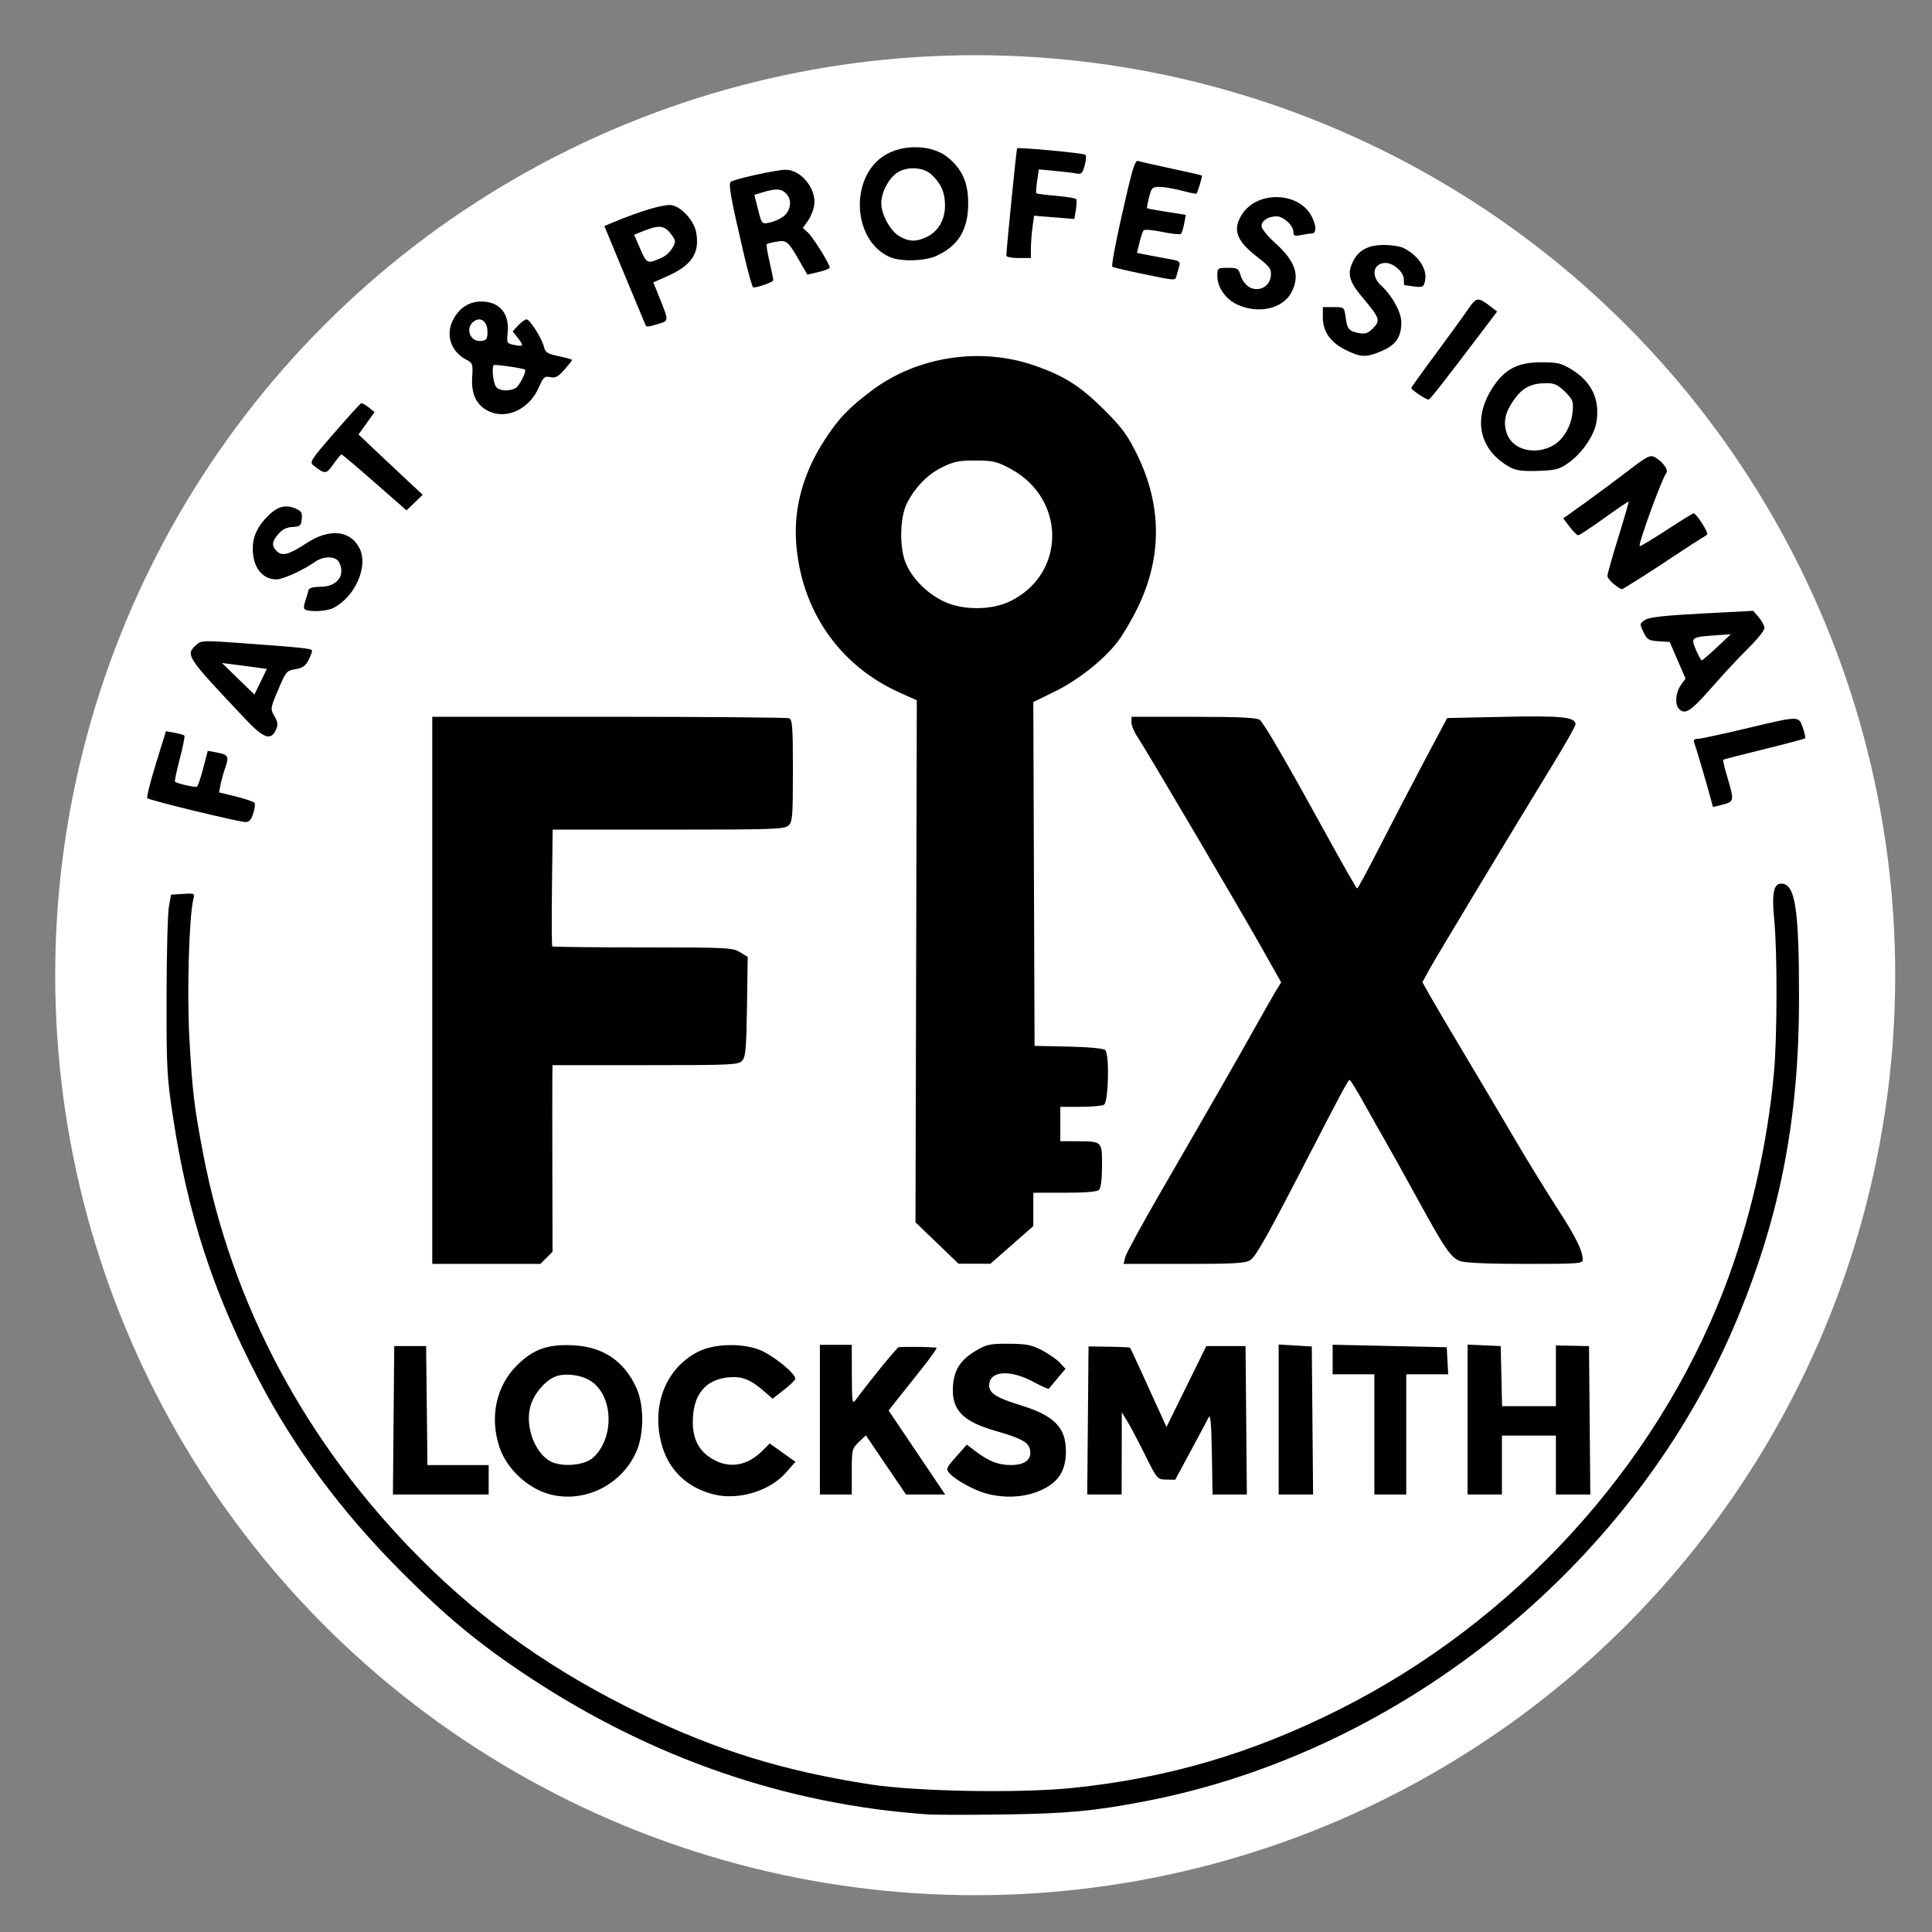
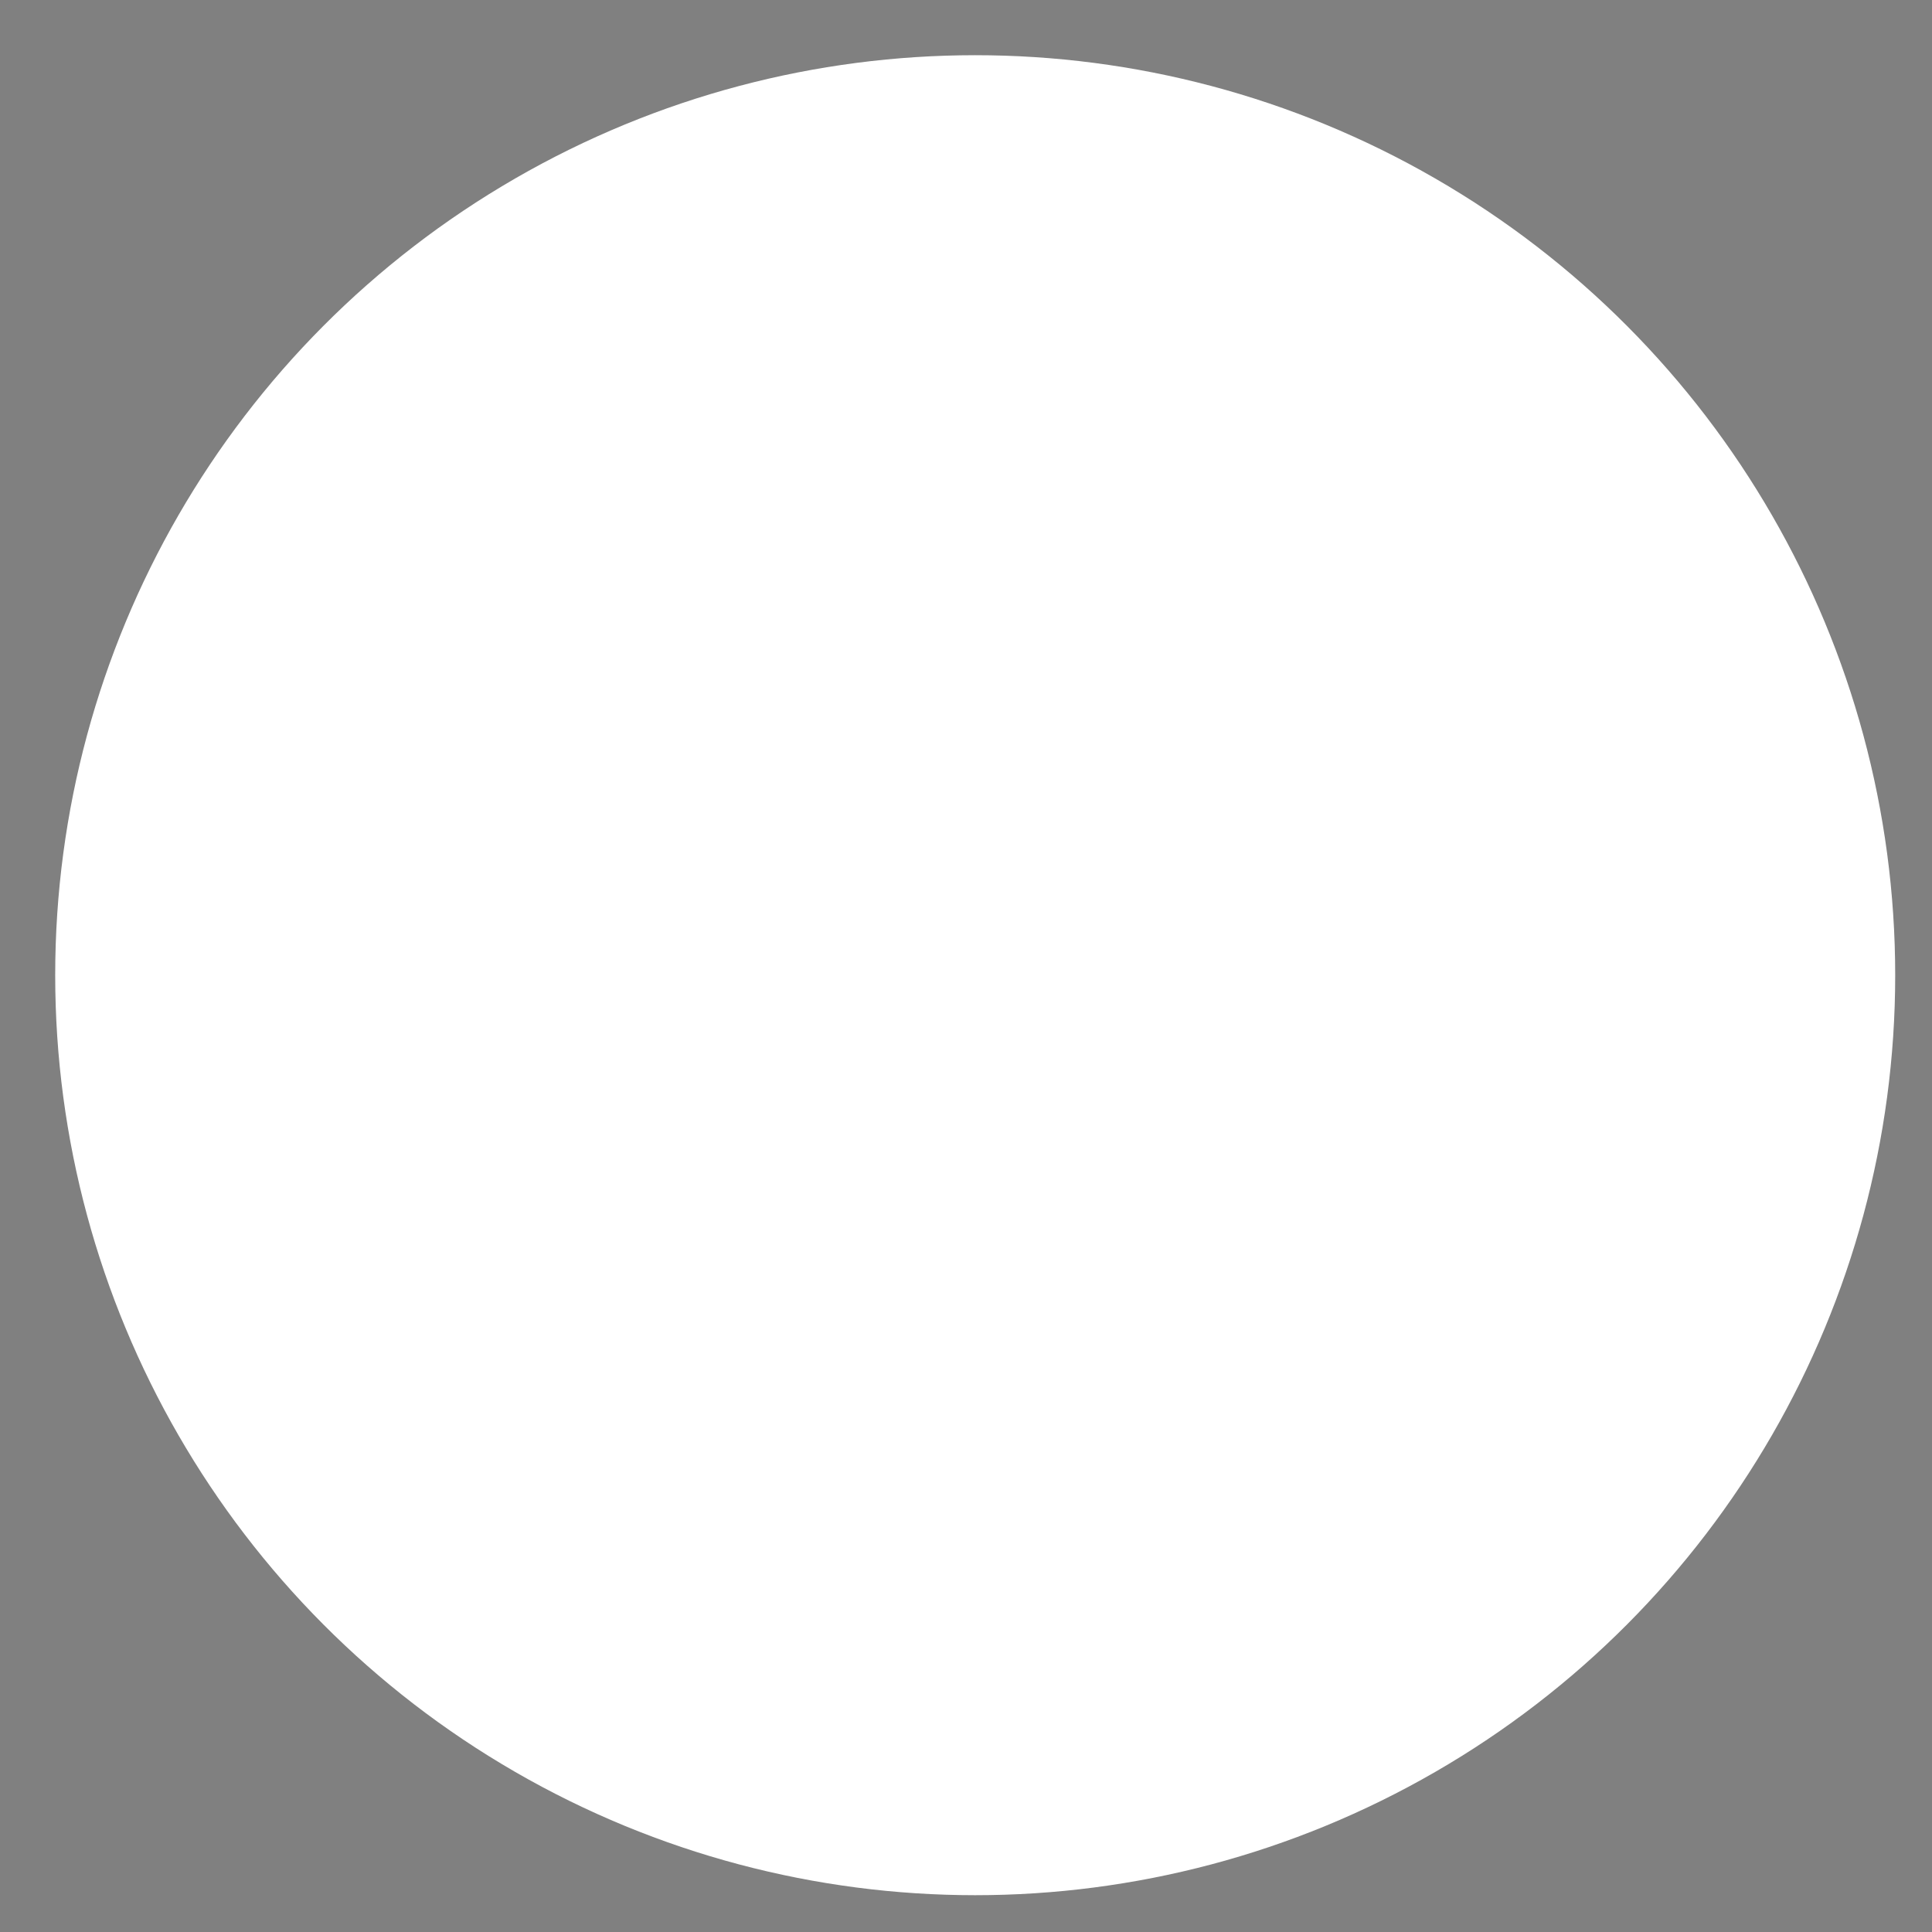
<svg xmlns="http://www.w3.org/2000/svg" width="256" height="256" version="1.2" viewBox="0 0 1050 1050" baseProfile="tiny-ps">
  <rect x="0" y="0" width="1050" height="1050" fill="#808080" stroke="none" />
  <title>bimi-svg-tiny-12-ps</title>
  <circle fill="#fff" cx="530" cy="530" r="500" />
  <g transform="translate(14.932 -3.768)">
-     <path d="m489.33 989.86c-76.722-5.314-149.78-30.472-216.67-74.609-26.944-17.781-45.048-32.731-70-57.808-32.279-32.441-57.465-66.434-77.137-104.11-24.575-47.067-38.392-89.493-46.462-142.67-3.282-21.624-3.536-26.411-3.469-65.333 0.04-23.1 0.601-45 1.247-48.667l1.175-6.667 6.488-0.413c6.314-0.402 6.465-0.325 5.657 2.894-2.35 9.363-3.538 50.833-2.164 75.519 1.609 28.902 2.535 36.727 7.366 62.194 15.743 83 56.36 158.75 118.47 220.94 34.655 34.7 73.172 61.75 119.84 84.162 41.577 19.968 77.246 30.942 124.32 38.252 25.226 3.917 81.725 4.889 110.36 1.898 51.707-5.4 96.919-18.698 144.31-42.445 95.194-47.702 171.72-131.2 209.29-228.33 13.997-36.197 23.808-78.86 27.288-118.67 1.734-19.832 1.784-64.943 0.093-82.336-1.387-14.261-0.354-19.664 3.761-19.664 7.665 0 9.733 13.35 9.711 62.667-0.029 64.577-10.006 116.66-33.078 172.67-54.762 132.94-181.22 236.27-322.35 263.4-27.556 5.297-42.364 6.679-76.709 7.161-18.7 0.262-37.3 0.248-41.333-0.031zm-204.67-173.77c-12.376-2.994-24.116-13.759-28.136-25.799-5.425-16.251-1.854-33.144 9.382-44.381 8.95-8.95 17.098-11.808 31.251-10.962 15.949 0.953 27.149 8.602 33.75 23.049 4.307 9.427 4.269 25.204-0.085 34.936-7.93 17.727-27.672 27.63-46.163 23.157zm22.799-20.153c11.475-10.572 11.062-32.827-0.766-41.249-5.201-3.704-14.548-4.963-20.018-2.697-5.588 2.315-11.621 9.589-13.385 16.139-2.782 10.333 1.845 23.932 9.969 29.294 5.934 3.917 19.22 3.1 24.199-1.487zm65.491 20.016c-13.968-3.505-23.875-12.666-27.854-25.754-6.533-21.491 1.305-42.508 19.306-51.767 8.448-4.346 23.382-4.863 33.22-1.15 7.085 2.674 19.705 12.806 19.705 15.821 0 0.663-2.784 3.373-6.186 6.024l-6.186 4.82-4.498-3.95c-7.399-6.496-12.149-8.369-19.449-7.668-12.087 1.161-18.723 8.718-19.358 22.044-0.523 10.961 2.903 17.967 11.039 22.575 8.998 5.096 18.573 3.424 26.675-4.659l4.035-4.026 13.97 9.978-5.304 6.025c-8.719 9.905-25.834 15.019-39.114 11.686zm148.28-0.446c-6.841-1.844-16.782-7.301-20.11-11.039-2.076-2.331-1.871-2.844 3.595-9.019l5.796-6.547 4.406 3.35c7.463 5.673 12.67 7.745 19.467 7.745 7.891 0 11.759-3.219 10.396-8.651-0.976-3.889-4.84-5.936-18.79-9.956-17.807-5.131-23.818-11.44-23.006-24.147 0.581-9.099 4.087-14.476 12.76-19.574 5.528-3.25 7.549-3.664 17.58-3.608 9.536 0.054 12.391 0.614 18 3.535 3.667 1.909 8.058 4.963 9.758 6.786l3.091 3.315-4.372 5.15c-2.405 2.833-4.535 5.39-4.734 5.682-0.199 0.292-4.085-1.453-8.636-3.878-12.776-6.81-23.774-5.838-23.774 2.101 0 4.192 4.002 6.723 16.859 10.661 18.472 5.658 24.856 12.104 24.856 25.099 0 11.362-4.745 17.934-15.984 22.139-8.048 3.011-18.004 3.325-27.158 0.857zm-322.26-39.844 0.353-40.333h17.333l0.357 32.333 0.357 32.333h33.286v16h-52.039zm231.69-0.333v-40.667h17.333l0.042 16.333c0.038 14.756 0.234 16.076 2.021 13.667 8.572-11.551 22.569-28.68 23.482-28.737 5.536-0.347 20.073-0.088 20.526 0.365 0.316 0.316-3.47 5.636-8.415 11.821-4.945 6.185-10.936 13.72-13.315 16.745l-4.324 5.5 30.731 45.64h-21.293l-21.802-32.168-3.827 3.667c-3.678 3.523-3.827 4.152-3.827 16.084v12.417h-17.333zm145.65 0.433 0.353-40.233 11.136 0.147c6.125 0.081 11.288 0.336 11.475 0.567 0.314 0.389 8.713 18.662 16.433 35.753l3.312 7.333 21.644-44h21.333l0.353 40.333 0.353 40.333h-18.641l-0.366-22.333c-0.262-15.986-0.745-21.575-1.699-19.667-0.733 1.467-5.133 9.717-9.778 18.333l-8.444 15.667-4.889-0.104c-4.84-0.103-4.956-0.238-11.556-13.523-3.667-7.381-7.998-15.584-9.625-18.23l-2.958-4.81-0.042 22.333-0.042 22.333h-18.706zm103.69-0.523v-40.757l18 1.078 0.353 40.218 0.353 40.218h-18.706zm52 8.09v-32.667h-22.667v-16.065l62 1.371 0.4 7.347 0.4 7.347h-22.8v65.333h-17.333zm50.667-8.061v-40.728l18 0.789 0.374 16.333 0.374 16.333h29.251v-33.018l18 0.384 0.706 80.634h-18.706v-32h-29.333v32h-18.667zm-562.67-233.27v-148.67h95.891c52.74 0 96.84 0.364 98 0.809 1.829 0.702 2.109 4.476 2.109 28.46 0 25.094-0.225 27.855-2.438 29.857-2.196 1.988-8.677 2.207-65.286 2.207h-62.848l-0.38 31.447c-0.209 17.296-0.13 31.696 0.175 32 0.306 0.304 22.435 0.553 49.176 0.553 45.889 0 48.857 0.146 52.83 2.602l4.21 2.602-0.4 26.975c-0.338 22.782-0.741 27.352-2.592 29.398-2.046 2.26-5.579 2.423-52.653 2.423h-50.46l-0.08 7.667c-0.044 4.217-0.036 27.035 0.019 50.708l0.099 43.042-6.583 6.583h-58.788zm274.31 137.32-11.69-11.248 0.357-141.85 0.357-141.85-9.551-4.298c-32.763-14.743-53.497-44.914-56.025-81.523-1.301-18.84 3.799-37.447 15.093-55.066 7.748-12.088 13.303-17.947 26.118-27.55 24.592-18.427 58.771-23.696 88.113-13.582 16.347 5.635 25.205 11.268 38.323 24.37 9.449 9.439 12.468 13.555 17.598 24 13.593 27.672 13.724 55.815 0.389 83.274-3.205 6.6-8.139 14.979-10.963 18.62-7.731 9.965-21.475 20.819-34.305 27.091l-11.474 5.609 0.342 93.43 0.342 93.43 18.303 0.388c10.676 0.227 19.034 0.995 20.057 1.844 2.418 2.007 1.863 28.202-0.632 29.784-0.951 0.603-6.678 1.105-12.728 1.117l-11 0.02v18.667l8.333 0.018c14.548 0.032 14.333-0.166 14.333 13.204 0 7.227-0.601 12.179-1.6 13.178-1.078 1.078-7.17 1.6-18.667 1.6h-17.067v18.115l-23.333 20.497-17.333-0.047zm39.338-348.59c30.809-14.637 31.114-55.816 0.536-72.241-7.271-3.906-9.373-4.401-18.851-4.439-9.053-0.037-11.824 0.525-18.318 3.714-7.798 3.829-14.586 10.799-19.064 19.576-3.552 6.962-4.155 22.025-1.233 30.82 3.24 9.754 13.578 19.872 24.2 23.683 10.133 3.636 23.706 3.175 32.73-1.113zm62.97 356.28c0.499-2.017 8.895-17.467 18.657-34.333 27.601-47.686 43.062-74.655 52.323-91.264 4.681-8.395 9.692-17.175 11.135-19.51l2.624-4.246-10.417-18.49c-12.359-21.939-63.33-108.48-67.813-115.13-1.72-2.554-3.127-6.004-3.127-7.667v-3.024h33.745c24.928 0 34.323 0.435 35.956 1.667 2.311 1.742 14.652 23.042 38.299 66.1 7.7 14.021 14.3 25.507 14.667 25.526 0.367 0.019 5.947-10.315 12.401-22.963 6.454-12.648 17.309-33.497 24.121-46.33l12.387-23.333 31.078-0.667c31.273-0.671 38.68 0.118 38.68 4.12 0 0.87-5.173 10.049-11.496 20.398-26.113 42.738-64.587 106.61-68.029 112.93l-3.689 6.778 3.849 6.887c2.117 3.788 10.842 18.587 19.388 32.887s20.813 35 27.258 46c6.445 11 16.543 27.434 22.44 36.52 10.297 15.867 14.095 23.472 14.22 28.48 0.054 2.157-2.291 2.333-31.076 2.333-19.318 0-32.741-0.56-35.367-1.476-5.229-1.823-8.222-6.19-24.111-35.191-6.83-12.467-14.337-25.967-16.682-30-2.345-4.033-7.513-13.183-11.484-20.333s-7.565-13-7.985-13c-0.757-3.4e-4 -5.004 7.878-21.56 40-22.802 44.239-29.314 55.893-32.345 57.879-2.738 1.794-8.3 2.121-36.095 2.121h-32.858zm-505.95-242.57c-13.567-3.283-25.056-6.373-25.531-6.867-0.475-0.494 1.61-8.889 4.634-18.657l5.498-17.759 4.7 0.878c2.585 0.483 4.979 1.154 5.321 1.491 0.342 0.337-0.786 6.006-2.505 12.598-1.72 6.591-2.899 12.199-2.621 12.461 1.117 1.054 10.99 3.28 11.941 2.692 0.561-0.347 2.11-4.864 3.443-10.039l2.424-9.409 4.682 0.859c6.459 1.185 6.999 2.072 4.914 8.077-1.001 2.882-2.186 7.133-2.633 9.445l-0.814 4.204 9.286 2.276c5.107 1.252 9.623 2.821 10.036 3.489 0.412 0.667 0.06 3.301-0.782 5.854-1.151 3.486-2.252 4.607-4.428 4.508-1.593-0.073-13.997-2.819-27.563-6.102zm823.88-7.576c-1.987-7.448-7.793-27.076-8.739-29.539-0.514-1.339 0.087-1.983 1.849-1.983 1.435 0 13.05-2.486 25.809-5.524 29.825-7.102 29.112-7.088 31.385-0.592 1.004 2.869 1.56 5.482 1.236 5.806-0.324 0.324-10.376 2.992-22.339 5.93-11.962 2.938-21.942 5.518-22.178 5.733s0.815 4.564 2.333 9.664c3.746 12.578 3.655 13.099-2.562 14.677l-5.323 1.351zm-795.69-41.856c-32.993-34.919-33.21-35.25-26.878-40.98 2.375-2.149 4.175-2.215 22.966-0.838 36.439 2.67 39.723 3.028 39.723 4.331 0 0.707-0.913 3.051-2.028 5.208-1.523 2.945-3.267 4.121-7 4.72-4.739 0.76-5.177 1.282-9.36 11.141-4.32 10.184-4.352 10.407-2.056 14.408 1.927 3.358 2.058 4.667 0.75 7.537-2.664 5.847-6.667 4.475-16.117-5.527zm5.186-28.524c-3.323-0.471-8.801-1.198-12.174-1.614l-6.133-0.757 17.599 17.141 6.75-13.914zm773.56 22.59c-2.405-2.405-1.926-8.864 0.958-12.914l2.558-3.592-8.582-19.894-6.05-0.398c-5.423-0.356-6.277-0.874-8.239-4.987-2.131-4.468-2.108-4.643 0.878-6.599 2.267-1.486 10.332-2.393 30.927-3.479l27.86-1.47 3.046 3.541c1.675 1.948 3.046 4.575 3.046 5.838 0 1.264-3.944 6.18-8.765 10.926-4.821 4.745-13.884 14.478-20.139 21.628-11.076 12.659-14.2 14.695-17.495 11.4zm20.57-33.5 7.567-7.1-8.535 0.609c-13.015 0.928-13.298 1.145-10.4 7.924 1.332 3.117 2.733 5.667 3.112 5.667s4.095-3.195 8.257-7.1zm-767.03-20.403c-1.113-0.456-1.148-1.784-0.131-4.895 0.767-2.348 1.586-5.019 1.818-5.936 0.26-1.023 2.735-1.667 6.413-1.667 9.114 0 13.846-6.321 10.047-13.421-1.796-3.357-8.379-3.399-13.081-0.083-6.397 4.511-17.386 9.504-20.916 9.504-7.719 0-12.846-6.651-12.846-16.667 0-6.665 2.517-12.089 8.286-17.859 5.089-5.089 9.406-6.293 14.699-4.101 3.433 1.422 3.983 2.296 3.641 5.784-0.36 3.668-0.898 4.133-5.017 4.334-3.161 0.154-5.575 1.342-7.667 3.774-3.621 4.209-3.825 6.439-0.862 9.402 2.866 2.866 6.756 1.834 15.857-4.209 12.688-8.425 24.393-7.245 29.228 2.945 4.618 9.733-2.583 25.973-14.211 32.048-3.431 1.792-12.004 2.379-15.259 1.045zm711.04-13.927c-1.932-1.52-3.513-3.576-3.513-4.569 0-0.993 2.666-10.383 5.924-20.868 3.258-10.484 5.771-19.216 5.584-19.403s-6.157 3.847-13.267 8.965c-7.11 5.117-13.452 9.305-14.093 9.305-0.641 0-2.736-2.059-4.656-4.577l-3.491-4.577 11.666-8.365c6.416-4.601 16.967-12.435 23.446-17.41 10.372-7.964 12.118-8.864 14.611-7.529 4 2.141 7.565 6.878 6.364 8.457-2.571 3.382-15.554 39.009-14.558 39.948 0.258 0.243 6.769-3.666 14.469-8.688 7.7-5.022 14.368-9.159 14.819-9.195 1.394-0.111 8.294 10.6 7.403 11.491-0.463 0.463-2.002 1.502-3.421 2.309-1.419 0.807-6.679 4.204-11.69 7.548-15.555 10.38-30.564 19.92-31.341 19.92-0.409 0-2.324-1.244-4.256-2.763zm-673.51-55.293c-9.533-8.368-17.633-15.216-18-15.217-0.367-1e-3 -2.356 2.385-4.42 5.303-3.94 5.569-4.512 5.608-10.736 0.733-2.349-1.84-1.717-2.839 11.181-17.689 7.519-8.656 14.098-15.909 14.621-16.116 0.523-0.207 2.385 0.784 4.138 2.204l3.188 2.581-8.71 12.129 11.036 10.468c6.07 5.758 13.92 13.137 17.444 16.398l6.408 5.93-8.816 8.492zm617.33-8.086c-17.713-9.627-21.069-27.689-8.421-45.325 6.166-8.598 13.104-11.865 25.193-11.865 8.924 0 10.868 0.472 16.642 4.042 10.841 6.702 15.321 16.393 13.248 28.658-1.203 7.12-7.961 16.926-15.108 21.925-5.13 3.588-7.005 4.081-16.667 4.391-8.062 0.258-11.924-0.215-14.886-1.825zm23.394-12.138c5.35-3.109 9.604-10.427 10.305-17.727 0.59-6.141 0.311-6.916-4.066-11.293-3.791-3.791-5.718-4.7-9.967-4.7-8.26 0-12.967 2.324-17.503 8.64-5.115 7.123-6.28 12.277-4.198 18.584 2.991 9.063 15.51 12.261 25.43 6.495zm-578.37-18.301c-6.804-3.056-9.936-9.261-9.341-18.509 0.471-7.323 0.294-7.863-3.142-9.64-8.878-4.591-11.727-14.458-6.601-22.863 3.557-5.833 8.488-8.769 14.725-8.769 9.978 0 15.455 6.602 14.295 17.233-0.576 5.274-0.413 5.574 3.43 6.343 5.27 1.054 5.542 0.577 2.135-3.753l-2.844-3.615 3.058-3.255c1.682-1.79 3.703-3.254 4.492-3.252 1.826 3e-3 8.285 10.195 9.461 14.93 0.766 3.082 1.929 3.813 8.1 5.095 3.963 0.823 7.206 1.732 7.206 2.022 0 0.289-1.887 2.675-4.194 5.302-3.366 3.834-4.879 4.633-7.667 4.051-3.113-0.65-3.765-0.057-6.296 5.734-5.012 11.465-17.111 17.308-26.817 12.949zm14.254-12.724c2.055-1.1 6.114-9.188 5.059-10.081-0.838-0.71-16.403-2.952-16.936-2.439-1.23 1.183-0.269 9.979 1.296 11.865 1.866 2.248 7.01 2.567 10.582 0.656zm-15.281-30.55c0-5.416-3.351-8.29-7-6.002-5.411 3.392-2.724 11.654 3.553 10.924 2.951-0.343 3.447-1.052 3.447-4.922zm506.35 34.1c-2.374-1.602-4.311-3.212-4.304-3.579 6e-3 -0.367 5.849-8.527 12.983-18.133 7.134-9.607 15.044-20.512 17.577-24.234 4.971-7.304 5.581-7.376 13.089-1.553l3.029 2.349-10.449 13.785c-18.763 24.755-25.855 33.781-26.739 34.031-0.478 0.135-2.812-1.065-5.186-2.667zm-40.038-24.339c-8.237-4.105-12.312-9.973-12.312-17.73v-5.509h5.824c5.816 0 5.826 8e-3 6.561 5.495 0.876 6.532 1.708 7.524 7.234 8.629 3.392 0.678 4.861 0.183 7.612-2.568 4.222-4.222 3.744-5.665-5.493-16.574-7.648-9.032-8.723-13.254-5.14-20.184 3.034-5.868 8.308-8.576 16.699-8.576 4.059 0 8.878 0.773 10.708 1.718 8.625 4.454 13.36 12.322 11.308 18.789-0.882 2.778-1.134 2.808-10.98 1.321-0.183-0.028-0.333-1.507-0.333-3.287 0-3.777-5.64-8.763-9.913-8.763-6.653 0-8.134 6.989-2.566 12.101 6.201 5.692 11.145 14.666 11.145 20.226 0 7.871-2.962 12.231-10.515 15.481-8.564 3.684-11.472 3.601-19.839-0.568zm-380.73-14.239c-2.592-6.163-12.152-29.135-16.657-40.025l-5.388-13.025 4.897-2.05c15.01-6.285 27.811-10.019 31.795-9.274 5.338 0.998 12.012 8.429 13.184 14.68 2.104 11.217-2.356 18.019-15.676 23.907l-7.593 3.357 3.099 7.716c5.421 13.498 5.431 13.091-0.379 14.832-6.407 1.919-6.426 1.919-7.282-0.116zm9.701-36.144c1.807-0.837 4.194-3.145 5.306-5.128 1.866-3.329 1.809-3.891-0.752-7.333-3.489-4.691-6.5-5.144-14.104-2.125l-6.038 2.397 3.335 7.698c3.568 8.236 3.905 8.36 12.253 4.491zm312.41 25.859c-6.513-2.956-11.015-9.376-11.023-15.715-5e-3 -4.217 0.149-4.333 5.719-4.333 5.298 0 5.819 0.321 7 4.304 0.702 2.367 2.81 5.156 4.685 6.196 5.119 2.84 11.106-0.297 11.67-6.116 0.37-3.813-0.421-4.911-7.486-10.398-11.485-8.919-13.539-15.016-7.9-23.456 8.109-12.139 29.439-11.913 36.941 0.392 3.099 5.084 3.542 10.411 0.866 10.411-1.008 0-3.708 0.375-6 0.833-3.527 0.705-4.167 0.434-4.167-1.768 0-3.448-5.408-8.399-9.174-8.399-4.427 0-8.16 2.412-8.16 5.274 0 1.382 3.223 5.411 7.162 8.953 11.355 10.21 13.91 17.732 9.169 26.994-4.583 8.951-17.828 12.037-29.304 6.828zm-268.09-26.382c-7.25-30.994-8.734-39.067-7.424-40.377 1.419-1.419 24.716-6.573 29.823-6.597 8.554-0.041 17.012 10.556 15.561 19.496-0.402 2.477-1.952 6.219-3.445 8.315l-2.714 3.812 2.754 2.493c2.765 2.502 11.844 17.097 11.844 19.039 0 0.571-2.737 1.664-6.082 2.429l-6.082 1.392-3.935-6.834c-6.588-11.442-7.187-11.965-12.68-11.074-2.686 0.436-5.139 1.048-5.451 1.36-0.312 0.312 0.363 4.575 1.498 9.473s2.066 9.441 2.066 10.094c0 1-8.073 3.949-10.878 3.973-0.483 4e-3 -2.667-7.643-4.855-16.993zm21.066-21.481c4.114-3.023 5.012-8.858 1.893-12.304-2.644-2.921-5.527-3.165-12.551-1.061l-4.967 1.488 2.008 7.973c1.991 7.905 2.043 7.966 6.146 7.163 2.275-0.445 5.637-1.912 7.471-3.259zm194.78 30.967c-8.368-1.726-15.504-3.427-15.857-3.78-0.703-0.703 3.076-19.552 8.639-43.094 2.549-10.788 4.047-14.867 5.285-14.392 0.95 0.365 9.071 2.213 18.047 4.108 8.976 1.895 16.498 3.624 16.716 3.842 0.347 0.347-2.214 8.888-2.957 9.862-0.153 0.201-3.79-0.549-8.082-1.667-4.292-1.118-9.704-2.033-12.028-2.033-3.85 0-4.351 0.498-5.652 5.624-0.785 3.093-1.267 5.784-1.071 5.98 0.196 0.196 5.011 1.08 10.699 1.964l10.343 1.608-0.871 4.745c-0.479 2.61-1.274 5.138-1.767 5.618-0.493 0.48-5.042 6e-3 -10.11-1.053-5.067-1.059-9.634-1.452-10.149-0.873s-1.548 3.575-2.296 6.658l-1.36 5.605 6.843 1.346c3.763 0.74 9.111 1.738 11.883 2.218 4.116 0.712 4.911 1.332 4.333 3.382-0.389 1.381-1.047 3.711-1.464 5.177-0.882 3.108 0.305 3.161-19.125-0.847zm-136.78-9.01c-20.022-8.772-22.105-42.546-3.388-54.932 9.971-6.599 26.09-6.324 34.698 0.592 8.065 6.479 11.369 13.956 11.282 25.53-0.105 14.104-5.38 22.713-17.259 28.162-6.312 2.896-19.437 3.231-25.333 0.648zm20.111-10.952c6.169-2.927 9.889-9.354 9.889-17.082 0-7.063-2.119-11.924-7.316-16.776-4.961-4.633-15.109-4.584-20.185 0.097-4.171 3.846-7.177 10.387-7.136 15.527 0.048 6.035 4.761 14.751 9.56 17.677 5.334 3.252 9.21 3.394 15.188 0.557zm43.223 10.178c0-3.168 5.483-57.963 5.835-58.315 0.726-0.726 36.153 2.597 37.138 3.484 0.535 0.482 0.356 3.112-0.399 5.845-1.144 4.142-1.861 4.868-4.307 4.361-1.614-0.334-6.911-0.978-11.77-1.431l-8.835-0.823-0.931 6.211c-0.512 3.416-0.687 6.455-0.389 6.753s5.163 0.933 10.811 1.411c5.648 0.477 10.526 1.285 10.841 1.794 0.315 0.509 0.212 3.144-0.228 5.855l-0.8 4.93-21.892-1.776-0.871 6.353c-0.479 3.494-0.871 8.669-0.871 11.5v5.147h-6.667c-3.667 0-6.667-0.584-6.667-1.298z" />
-   </g>
+     </g>
</svg>